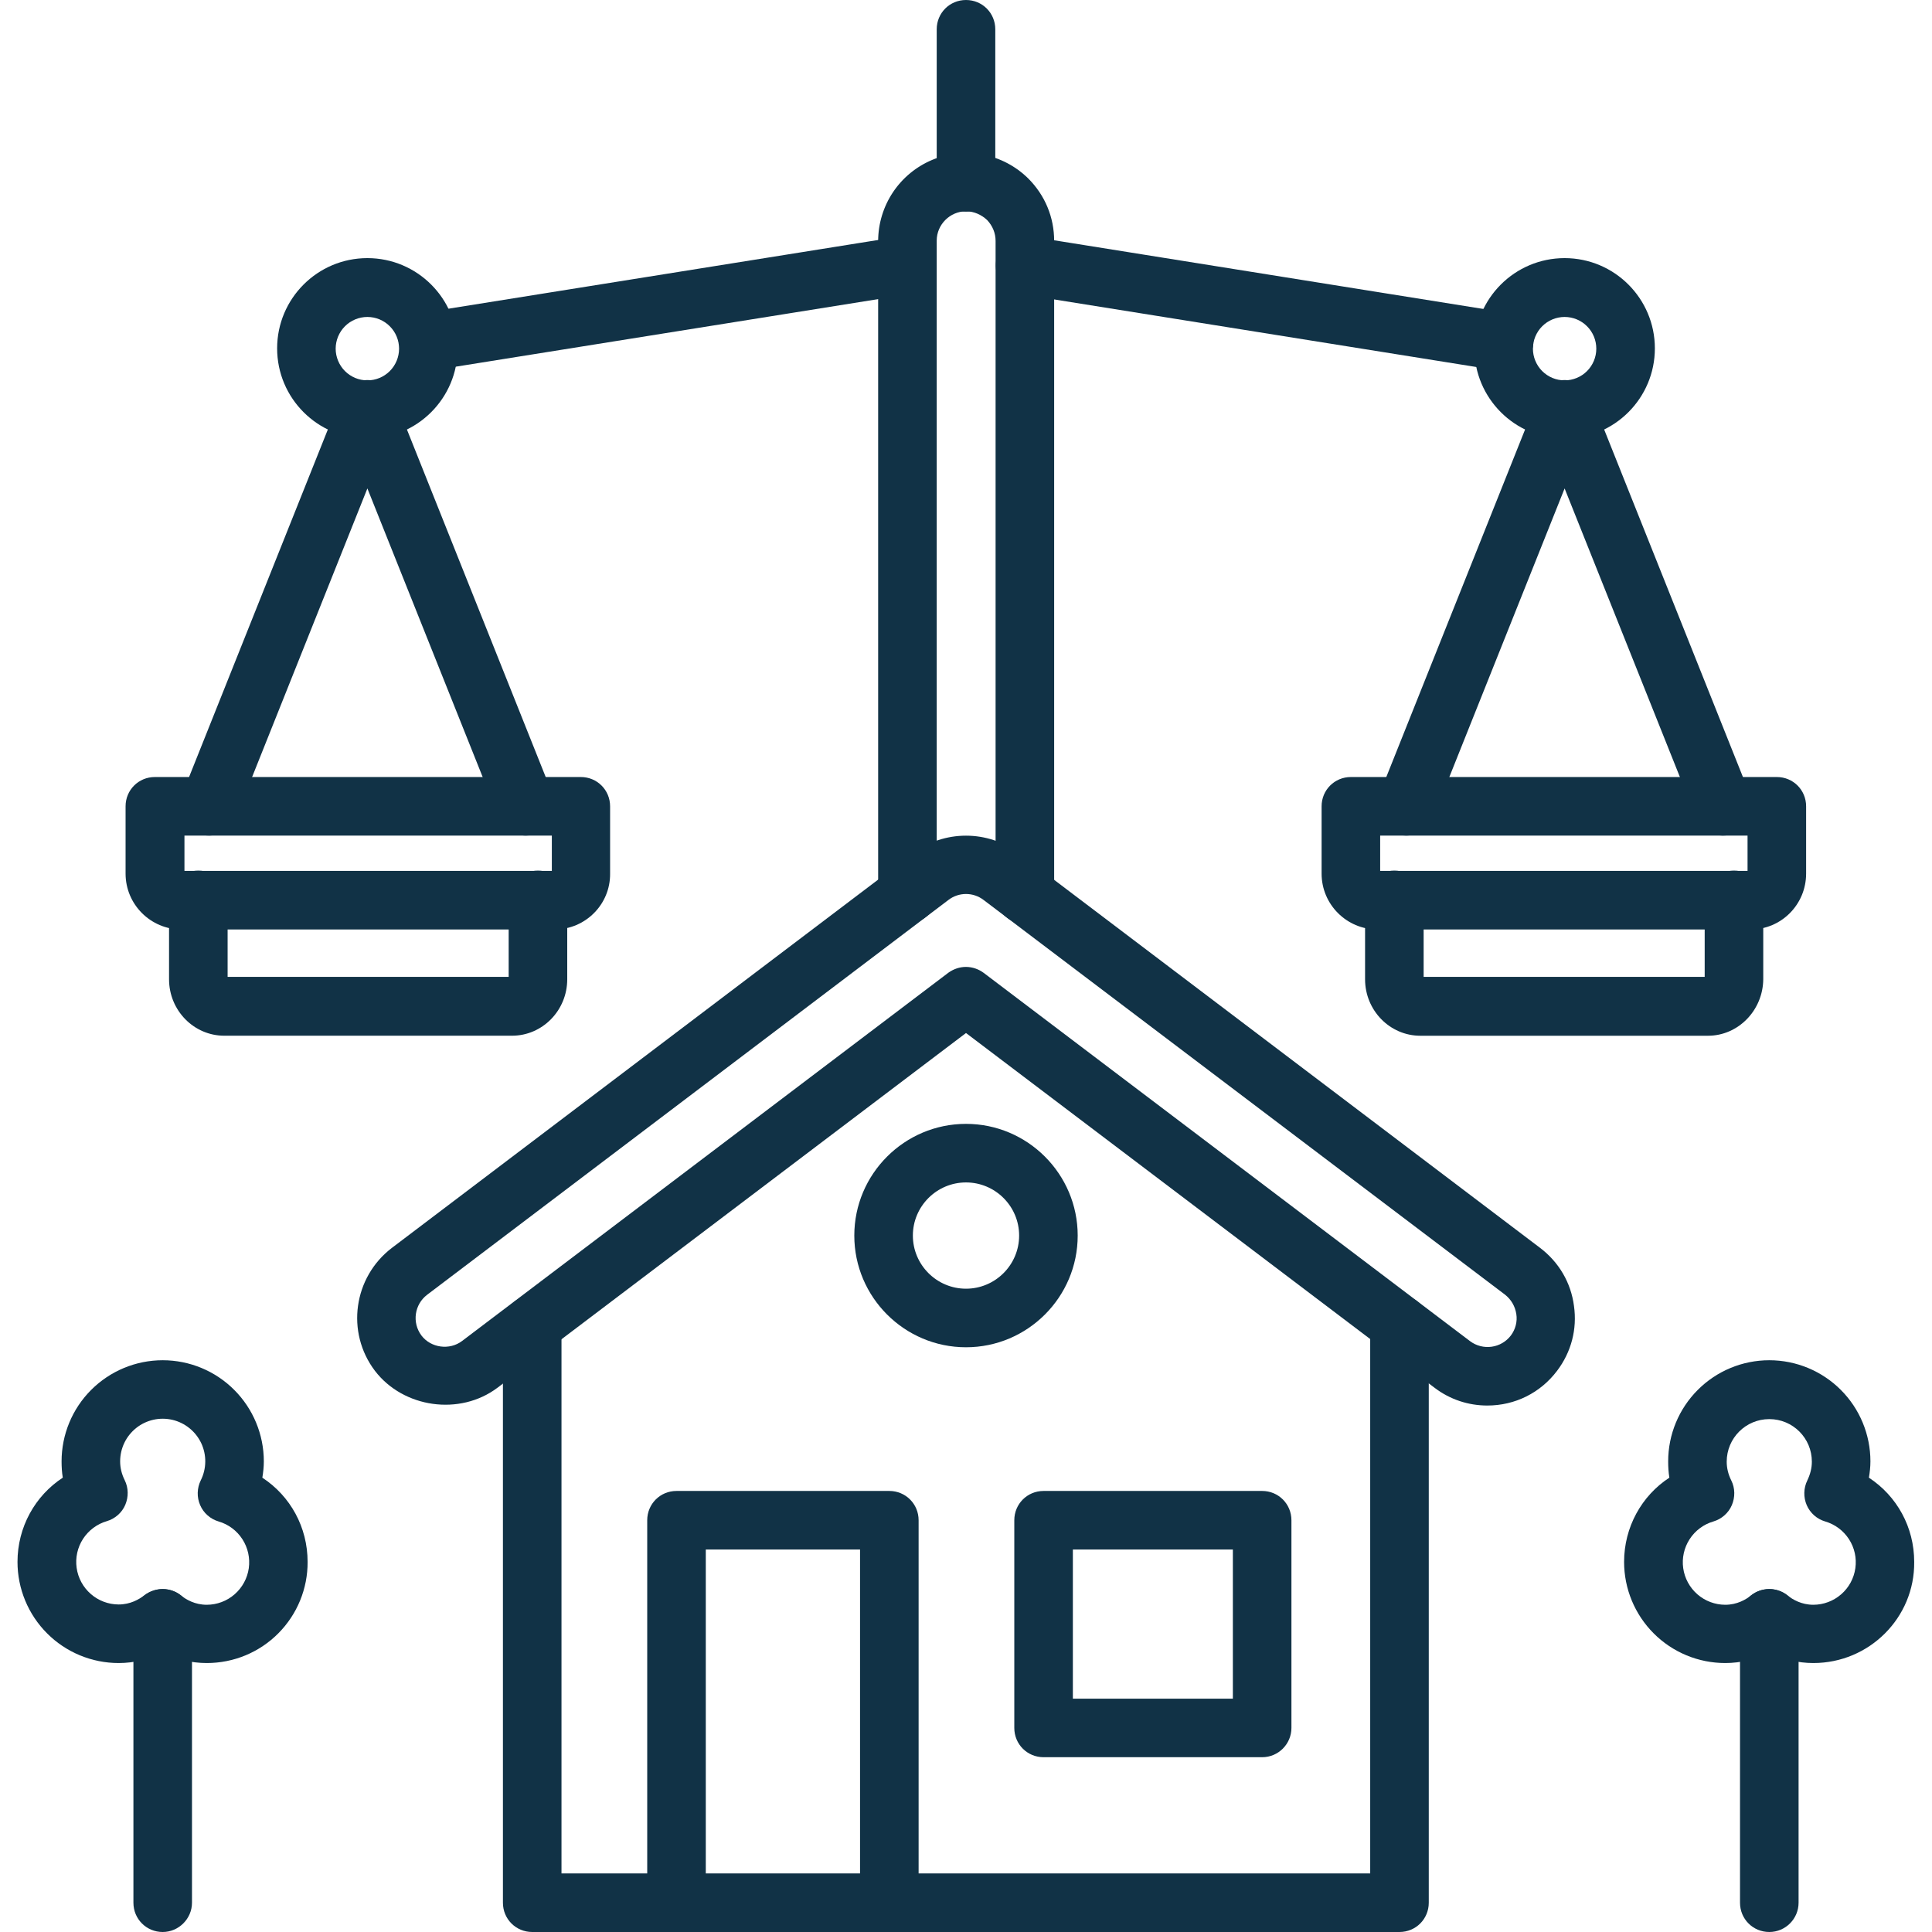
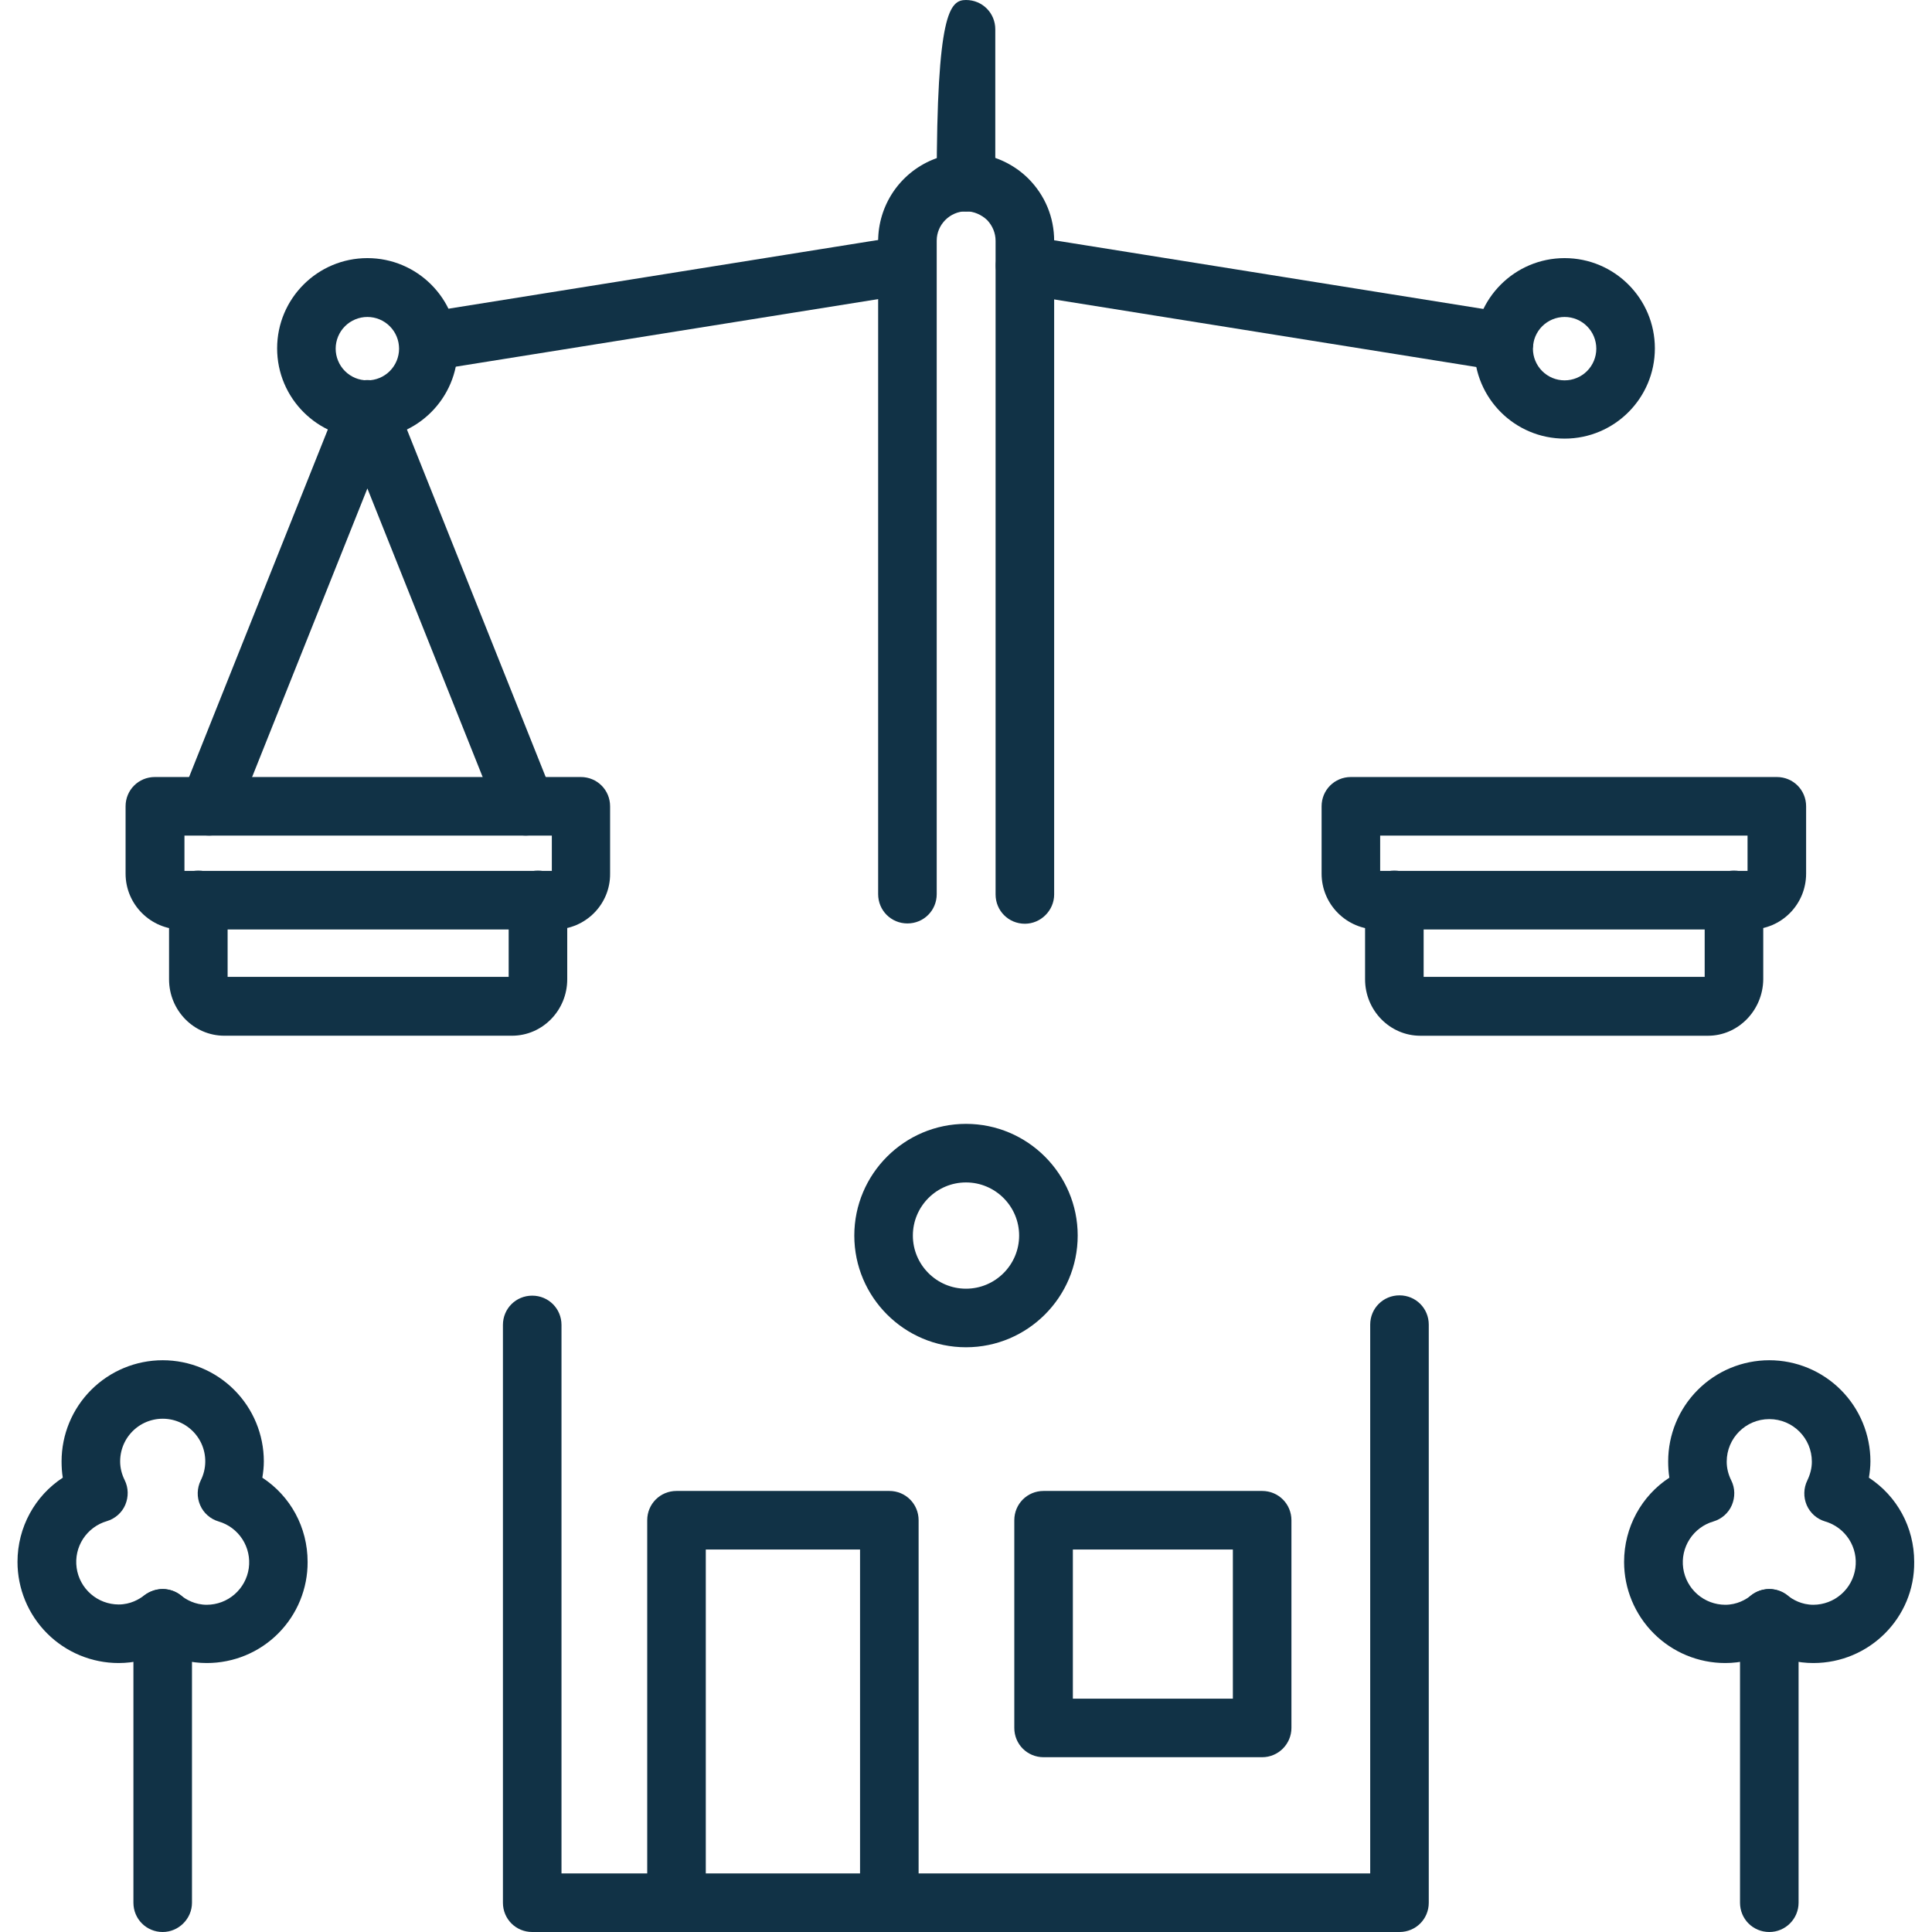
<svg xmlns="http://www.w3.org/2000/svg" width="70" height="70" viewBox="0 0 70 70" fill="none">
  <g clip-path="url(#clip0_265_8)">
-     <path d="M53.889 50.925C53.2 50.925 52.533 50.706 51.975 50.28L35 37.428L18.025 50.28C16.658 51.308 14.613 51.012 13.584 49.667C12.523 48.267 12.808 46.276 14.197 45.215L33.086 30.909C33.64 30.499 34.311 30.278 35 30.278C35.689 30.278 36.36 30.499 36.914 30.909L55.803 45.215C56.481 45.73 56.919 46.473 57.028 47.316C57.148 48.158 56.93 48.989 56.416 49.667C55.814 50.465 54.895 50.925 53.889 50.925ZM35 35.033C35.233 35.035 35.459 35.112 35.645 35.252L53.266 48.595C53.49 48.762 53.77 48.833 54.047 48.794C54.323 48.756 54.573 48.609 54.742 48.387C54.906 48.169 54.983 47.884 54.939 47.611C54.895 47.327 54.753 47.086 54.534 46.911L35.634 32.605C35.452 32.466 35.229 32.391 35 32.391C34.771 32.391 34.548 32.466 34.366 32.605L15.477 46.911C15.017 47.261 14.919 47.917 15.269 48.387C15.608 48.836 16.286 48.934 16.745 48.584L34.366 35.24C34.552 35.109 34.77 35.033 35 35.033Z" fill="#113246" />
    <path d="M50.706 70H19.283C18.692 70 18.222 69.53 18.222 68.939V48.005C18.222 47.414 18.692 46.944 19.283 46.944C19.873 46.944 20.344 47.414 20.344 48.005V67.878H49.645V47.994C49.645 47.403 50.116 46.933 50.706 46.933C51.297 46.933 51.767 47.403 51.767 47.994V68.939C51.767 69.53 51.297 70 50.706 70Z" fill="#113246" />
    <path d="M32.222 70C31.631 70 31.161 69.53 31.161 68.939V56.142H25.572V68.939C25.572 69.53 25.102 70 24.511 70C23.92 70 23.45 69.53 23.45 68.939V55.081C23.45 54.491 23.92 54.02 24.511 54.02H32.222C32.812 54.02 33.283 54.491 33.283 55.081V68.939C33.283 69.519 32.801 70 32.222 70ZM35 48.814C32.769 48.814 30.953 46.998 30.953 44.767C30.953 42.536 32.769 40.72 35 40.72C37.231 40.72 39.047 42.536 39.047 44.767C39.047 46.998 37.231 48.814 35 48.814ZM35 42.842C33.939 42.842 33.075 43.706 33.075 44.767C33.075 45.828 33.939 46.692 35 46.692C36.061 46.692 36.925 45.828 36.925 44.767C36.925 43.706 36.061 42.842 35 42.842ZM37.133 33.469C36.542 33.469 36.072 32.998 36.072 32.408V8.728C36.072 8.444 35.962 8.181 35.766 7.973C35.558 7.777 35.284 7.656 35 7.656C34.42 7.656 33.939 8.138 33.939 8.717V32.397C33.939 32.987 33.469 33.458 32.878 33.458C32.287 33.458 31.817 32.987 31.817 32.397V8.728C31.819 8.099 32.007 7.485 32.356 6.962C32.706 6.44 33.202 6.032 33.783 5.79C34.363 5.548 35.002 5.483 35.62 5.603C36.237 5.723 36.805 6.023 37.253 6.464C37.866 7.077 38.194 7.875 38.194 8.728V32.408C38.194 32.987 37.712 33.469 37.133 33.469Z" fill="#113246" />
-     <path d="M35 7.667C34.409 7.667 33.939 7.197 33.939 6.606V1.061C33.939 0.47 34.409 0 35 0C35.591 0 36.061 0.47 36.061 1.061V6.606C36.061 7.186 35.591 7.667 35 7.667ZM54.491 13.442C54.436 13.442 54.381 13.442 54.327 13.431L36.969 10.653C36.831 10.632 36.699 10.584 36.58 10.511C36.461 10.439 36.358 10.343 36.276 10.23C36.195 10.117 36.137 9.989 36.105 9.853C36.074 9.717 36.07 9.576 36.094 9.439C36.181 8.859 36.728 8.466 37.308 8.564L54.666 11.342C55.245 11.43 55.639 11.977 55.541 12.556C55.453 13.07 55.005 13.442 54.491 13.442Z" fill="#113246" />
+     <path d="M35 7.667C34.409 7.667 33.939 7.197 33.939 6.606C33.939 0.47 34.409 0 35 0C35.591 0 36.061 0.47 36.061 1.061V6.606C36.061 7.186 35.591 7.667 35 7.667ZM54.491 13.442C54.436 13.442 54.381 13.442 54.327 13.431L36.969 10.653C36.831 10.632 36.699 10.584 36.58 10.511C36.461 10.439 36.358 10.343 36.276 10.23C36.195 10.117 36.137 9.989 36.105 9.853C36.074 9.717 36.07 9.576 36.094 9.439C36.181 8.859 36.728 8.466 37.308 8.564L54.666 11.342C55.245 11.43 55.639 11.977 55.541 12.556C55.453 13.07 55.005 13.442 54.491 13.442Z" fill="#113246" />
    <path d="M56.689 15.892C54.884 15.892 53.419 14.427 53.419 12.622C53.419 10.817 54.884 9.352 56.689 9.352C58.494 9.352 59.959 10.817 59.959 12.622C59.959 14.427 58.494 15.892 56.689 15.892ZM56.689 11.484C56.538 11.484 56.389 11.514 56.249 11.572C56.11 11.63 55.984 11.714 55.877 11.821C55.77 11.927 55.686 12.054 55.628 12.193C55.57 12.333 55.541 12.482 55.541 12.633C55.541 12.784 55.57 12.933 55.628 13.072C55.686 13.212 55.77 13.338 55.877 13.445C55.984 13.552 56.11 13.636 56.249 13.694C56.389 13.752 56.538 13.781 56.689 13.781C56.994 13.781 57.286 13.66 57.501 13.445C57.717 13.229 57.837 12.937 57.837 12.633C57.837 12.328 57.717 12.036 57.501 11.821C57.286 11.605 56.994 11.484 56.689 11.484Z" fill="#113246" />
-     <path d="M50.947 30.275C50.773 30.276 50.602 30.234 50.448 30.154C50.294 30.073 50.163 29.955 50.065 29.811C49.968 29.667 49.908 29.501 49.89 29.328C49.872 29.156 49.897 28.981 49.962 28.82L55.705 14.438C55.869 14.033 56.252 13.77 56.689 13.77C57.127 13.77 57.509 14.033 57.673 14.438L63.416 28.82C63.634 29.367 63.372 29.98 62.825 30.198C62.278 30.417 61.666 30.155 61.447 29.608L56.689 17.697L51.931 29.608C51.767 30.023 51.362 30.275 50.947 30.275Z" fill="#113246" />
    <path d="M63.427 33.676H49.908C48.792 33.676 47.884 32.769 47.884 31.653V29.214C47.884 28.623 48.355 28.153 48.945 28.153H64.378C64.969 28.153 65.439 28.623 65.439 29.214V31.653C65.439 32.769 64.542 33.676 63.427 33.676ZM50.006 31.555H63.317V30.275H50.006V31.555Z" fill="#113246" />
    <path d="M61.884 37.527H51.461C50.356 37.527 49.459 36.608 49.459 35.481V32.605C49.459 32.014 49.93 31.544 50.52 31.544C51.111 31.544 51.581 32.014 51.581 32.605V35.394H61.764V32.605C61.764 32.014 62.234 31.544 62.825 31.544C63.416 31.544 63.886 32.014 63.886 32.605V35.481C63.875 36.608 62.978 37.527 61.884 37.527ZM15.509 13.442C15.245 13.438 14.992 13.336 14.799 13.156C14.606 12.975 14.487 12.729 14.465 12.466C14.444 12.203 14.52 11.941 14.681 11.731C14.842 11.521 15.075 11.379 15.334 11.331L32.703 8.553C32.84 8.53 32.981 8.534 33.117 8.565C33.252 8.597 33.38 8.655 33.493 8.737C33.606 8.818 33.702 8.921 33.775 9.04C33.848 9.159 33.896 9.291 33.917 9.428C33.961 9.705 33.893 9.988 33.729 10.215C33.565 10.442 33.319 10.596 33.042 10.642L15.673 13.42C15.619 13.442 15.564 13.442 15.509 13.442Z" fill="#113246" />
    <path d="M13.311 15.892C11.506 15.892 10.041 14.427 10.041 12.622C10.041 10.817 11.506 9.352 13.311 9.352C15.116 9.352 16.581 10.817 16.581 12.622C16.581 14.427 15.116 15.892 13.311 15.892ZM13.311 11.484C13.16 11.484 13.011 11.514 12.871 11.572C12.732 11.63 12.605 11.714 12.499 11.821C12.392 11.927 12.308 12.054 12.25 12.193C12.192 12.333 12.162 12.482 12.162 12.633C12.162 12.784 12.192 12.933 12.25 13.072C12.308 13.212 12.392 13.338 12.499 13.445C12.605 13.552 12.732 13.636 12.871 13.694C13.011 13.752 13.16 13.781 13.311 13.781C13.616 13.781 13.908 13.66 14.123 13.445C14.338 13.229 14.459 12.937 14.459 12.633C14.459 12.328 14.338 12.036 14.123 11.821C13.908 11.605 13.616 11.484 13.311 11.484Z" fill="#113246" />
    <path d="M19.053 30.275C18.637 30.275 18.233 30.023 18.069 29.608L13.311 17.697L8.553 29.608C8.334 30.155 7.722 30.417 7.175 30.198C6.628 29.98 6.366 29.367 6.584 28.82L12.327 14.438C12.491 14.033 12.873 13.77 13.311 13.77C13.748 13.77 14.131 14.033 14.295 14.438L20.038 28.82C20.103 28.981 20.128 29.156 20.11 29.328C20.092 29.501 20.032 29.667 19.935 29.811C19.837 29.955 19.706 30.073 19.552 30.154C19.398 30.234 19.227 30.276 19.053 30.275Z" fill="#113246" />
    <path d="M20.092 33.676H6.573C5.458 33.676 4.55 32.769 4.55 31.653V29.214C4.55 28.623 5.02 28.153 5.611 28.153H21.044C21.634 28.153 22.105 28.623 22.105 29.214V31.653C22.116 32.769 21.208 33.676 20.092 33.676ZM6.683 31.555H19.994V30.275H6.683V31.555Z" fill="#113246" />
    <path d="M18.55 37.526H8.127C7.022 37.526 6.125 36.608 6.125 35.481V32.605C6.125 32.014 6.595 31.544 7.186 31.544C7.777 31.544 8.247 32.014 8.247 32.605V35.394H18.43V32.605C18.43 32.014 18.9 31.544 19.491 31.544C20.081 31.544 20.552 32.014 20.552 32.605V35.481C20.552 36.608 19.655 37.526 18.55 37.526ZM45.73 63.667H37.811C37.22 63.667 36.75 63.197 36.75 62.606V55.081C36.75 54.491 37.22 54.02 37.811 54.02H45.73C46.32 54.02 46.791 54.491 46.791 55.081V62.606C46.791 63.186 46.32 63.667 45.73 63.667ZM38.872 61.545H44.669V56.142H38.872V61.545ZM65.702 60.255C65.144 60.255 64.608 60.123 64.105 59.883C63.612 60.123 63.066 60.255 62.508 60.255C61.536 60.255 60.604 59.869 59.917 59.181C59.23 58.494 58.844 57.562 58.844 56.591C58.844 55.333 59.478 54.195 60.484 53.539C60.452 53.342 60.441 53.145 60.441 52.948C60.441 51.977 60.827 51.045 61.514 50.358C62.201 49.67 63.133 49.284 64.105 49.284C65.076 49.284 66.008 49.67 66.696 50.358C67.383 51.045 67.769 51.977 67.769 52.948C67.769 53.145 67.747 53.342 67.714 53.539C68.731 54.206 69.355 55.333 69.355 56.591C69.377 58.614 67.725 60.255 65.702 60.255ZM64.105 57.575C64.334 57.575 64.564 57.651 64.761 57.805C64.958 57.958 65.275 58.144 65.702 58.144C66.072 58.143 66.43 58.008 66.709 57.765C66.989 57.522 67.171 57.186 67.223 56.819C67.275 56.452 67.193 56.079 66.992 55.768C66.79 55.457 66.484 55.228 66.128 55.125C65.981 55.081 65.844 55.006 65.729 54.904C65.614 54.801 65.522 54.675 65.461 54.534C65.4 54.392 65.37 54.238 65.374 54.084C65.377 53.929 65.415 53.776 65.483 53.638C65.592 53.408 65.647 53.189 65.647 52.959C65.647 52.106 64.958 51.417 64.105 51.417C63.252 51.417 62.562 52.106 62.562 52.959C62.562 53.189 62.617 53.419 62.727 53.638C62.869 53.922 62.869 54.25 62.748 54.534C62.628 54.819 62.377 55.038 62.081 55.125C61.725 55.228 61.419 55.457 61.218 55.768C61.017 56.079 60.934 56.452 60.986 56.819C61.038 57.186 61.221 57.522 61.5 57.765C61.779 58.008 62.137 58.143 62.508 58.144C62.934 58.144 63.252 57.958 63.448 57.805C63.645 57.651 63.875 57.575 64.105 57.575Z" fill="#113246" />
    <path d="M64.105 70C63.514 70 63.044 69.53 63.044 68.939V58.636C63.044 58.045 63.514 57.575 64.105 57.575C64.695 57.575 65.166 58.045 65.166 58.636V68.939C65.166 69.519 64.695 70 64.105 70ZM7.492 60.255C6.934 60.255 6.388 60.123 5.895 59.883C5.403 60.123 4.856 60.255 4.298 60.255C3.327 60.255 2.395 59.869 1.708 59.182C1.02 58.494 0.634 57.562 0.634 56.591C0.634 55.333 1.269 54.195 2.275 53.539C2.242 53.342 2.231 53.145 2.231 52.949C2.231 51.977 2.617 51.045 3.304 50.358C3.992 49.67 4.924 49.284 5.895 49.284C6.867 49.284 7.799 49.67 8.486 50.358C9.173 51.045 9.559 51.977 9.559 52.949C9.559 53.145 9.538 53.342 9.505 53.539C10.522 54.206 11.145 55.333 11.145 56.591C11.148 57.072 11.055 57.548 10.872 57.993C10.689 58.438 10.42 58.842 10.081 59.182C9.741 59.523 9.338 59.793 8.894 59.977C8.449 60.161 7.973 60.255 7.492 60.255ZM5.895 57.575C6.125 57.575 6.355 57.652 6.552 57.805C6.748 57.958 7.066 58.144 7.492 58.144C7.863 58.143 8.221 58.009 8.5 57.765C8.779 57.522 8.962 57.186 9.014 56.819C9.065 56.452 8.983 56.079 8.782 55.768C8.581 55.457 8.275 55.228 7.919 55.125C7.771 55.081 7.635 55.006 7.52 54.904C7.404 54.802 7.313 54.676 7.252 54.534C7.19 54.392 7.16 54.238 7.164 54.084C7.168 53.929 7.205 53.777 7.273 53.638C7.378 53.429 7.434 53.2 7.437 52.968C7.441 52.735 7.391 52.504 7.293 52.293C7.194 52.082 7.049 51.896 6.868 51.749C6.688 51.602 6.476 51.498 6.25 51.444C6.023 51.391 5.787 51.389 5.56 51.44C5.332 51.491 5.119 51.592 4.937 51.737C4.755 51.882 4.607 52.066 4.506 52.276C4.405 52.486 4.353 52.716 4.353 52.949C4.353 53.178 4.408 53.408 4.517 53.627C4.659 53.911 4.659 54.239 4.539 54.523C4.419 54.808 4.167 55.027 3.872 55.114C3.516 55.218 3.21 55.446 3.008 55.757C2.807 56.068 2.725 56.441 2.777 56.808C2.829 57.175 3.011 57.511 3.291 57.754C3.57 57.998 3.928 58.132 4.298 58.133C4.725 58.133 5.042 57.947 5.239 57.794C5.436 57.652 5.666 57.575 5.895 57.575Z" fill="#113246" />
    <path d="M5.895 70C5.305 70 4.834 69.53 4.834 68.939V58.636C4.834 58.045 5.305 57.575 5.895 57.575C6.486 57.575 6.956 58.045 6.956 58.636V68.939C6.956 69.519 6.475 70 5.895 70Z" fill="#113246" />
  </g>
  <defs>
    <clipPath id="clip0_265_8">
      <rect width="70" height="70" fill="white" />
    </clipPath>
  </defs>
</svg>